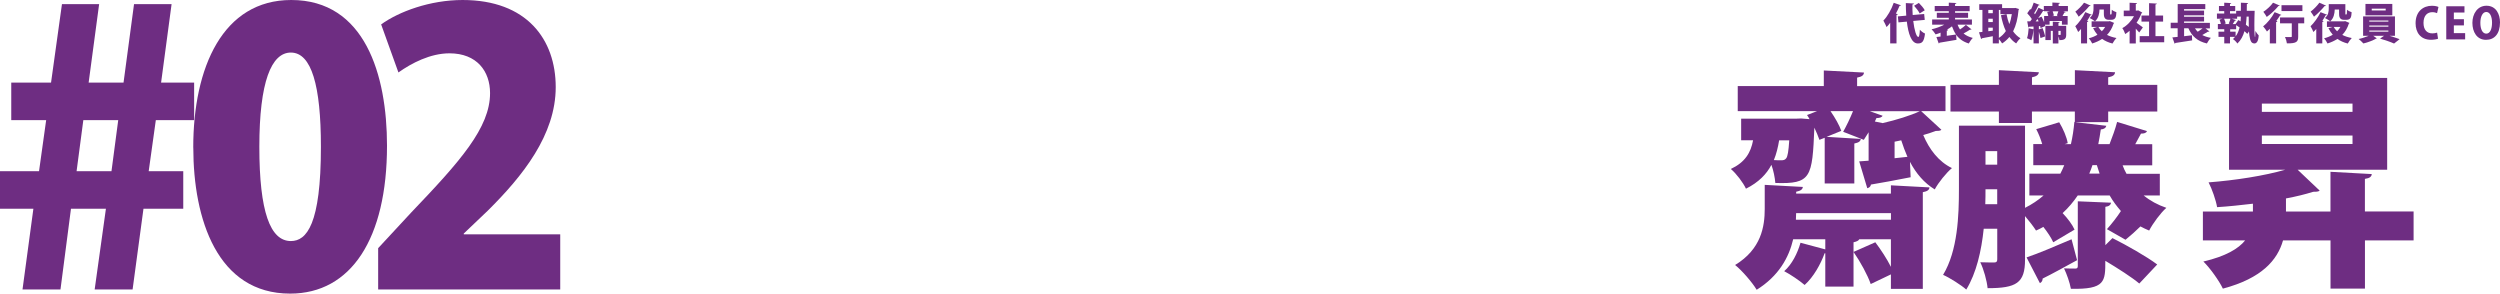
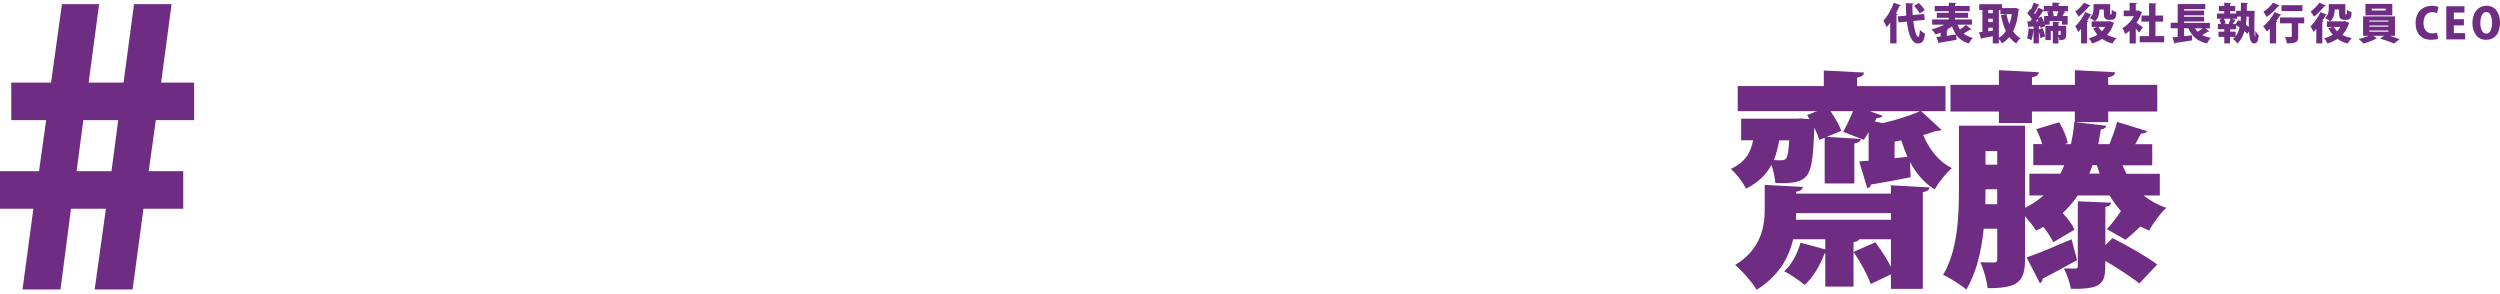
<svg xmlns="http://www.w3.org/2000/svg" id="c" width="593.14" height="69.66" viewBox="0 0 593.14 69.66">
  <defs>
    <style>.h{fill:#6e2d82;stroke-width:0px;}</style>
  </defs>
  <path class="h" d="M14.34,68.68H5.34l2.58-19.15H0v-8.91h9.26l1.69-12.11H2.67v-8.91h9.44L14.7.98h8.82l-2.49,18.62h8.28L31.8.98h8.91l-2.49,18.62h7.84v8.91h-9.09l-1.69,12.11h8.2v8.91h-9.44l-2.58,19.15h-9l2.67-19.15h-8.29l-2.49,19.15ZM18.17,40.62h8.28l1.6-12.11h-8.28l-1.6,12.11Z" />
-   <path class="h" d="M45.85,35.01C45.85,15.95,52.89,0,69.1,0c17.46,0,22.72,17.73,22.72,34.56,0,22.09-8.55,35.1-22.98,35.1-17.28,0-22.98-17.64-22.98-34.65ZM76.14,34.83c0-14.52-2.23-22.36-7.13-22.36-4.63,0-7.48,6.95-7.48,22.36s2.58,22.36,7.48,22.36c3.74,0,7.13-3.92,7.13-22.36Z" />
-   <path class="h" d="M132.92,68.68h-43.2v-9.8l7.84-8.46c11.67-12.2,18.71-20.13,18.71-28.33,0-5.17-3.12-9.44-9.62-9.44-4.54,0-9,2.32-12.12,4.54l-4.1-11.4c4.19-3.03,11.58-5.79,19.33-5.79,15.23,0,22.09,9.35,22.09,20.67s-7.84,21.11-16.12,29.31l-5.7,5.43v.18h22.89v13.09Z" />
  <path class="h" d="M448.47,5.39c-.28.38-.57.72-.87,1.03-.15-.38-.54-1.17-.76-1.54.94-.92,1.9-2.61,2.46-4.22l1.71.59c-.05.1-.16.15-.33.13-.25.62-.55,1.24-.88,1.85l.46.12c-.02.1-.11.18-.3.21v6.74h-1.5v-4.92ZM456.66,4.72l-2.73.25c.25,2.11.73,3.79,1.2,3.8.19,0,.32-.54.37-1.72.31.36.81.74,1.22.91-.23,1.93-.69,2.35-1.69,2.35h-.04c-1.49-.01-2.25-2.33-2.58-5.18l-1.99.18-.14-1.42,1.99-.18c-.07-.99-.1-2.01-.1-2.98l1.92.1c-.01.13-.11.2-.35.23-.02.81,0,1.67.06,2.5l2.72-.24.14,1.4ZM455.26.69c.51.51,1.14,1.23,1.4,1.75l-1.21.75c-.22-.5-.81-1.27-1.32-1.82l1.13-.68Z" />
  <path class="h" d="M464.45,5.87c.15.41.35.78.57,1.12.51-.34,1.04-.74,1.4-1.09l1.34,1.07c-.04.05-.12.07-.22.07-.04,0-.08,0-.13-.01-.39.26-1,.62-1.55.91.58.48,1.29.83,2.2,1.06-.33.31-.75.93-.96,1.32-1.35-.42-2.3-1.11-2.99-2.07l.07,1.2c-1.47.26-3.01.52-4.02.68-.03.1-.11.16-.19.18l-.55-1.53.99-.11v-.92c-.39.16-.78.3-1.18.41-.21-.35-.64-.91-.95-1.21,1.04-.23,2.12-.63,2.99-1.09h-2.86v-1.24h3.95v-.39h-2.84v-1.19h2.84v-.38h-3.34v-1.24h3.34v-.79l1.8.09c-.01.12-.09.18-.31.22v.48h3.46v1.24h-3.46v.38h3.09v1.19h-3.09v.39h4v1.24h-3.41ZM462.2,7.08c-.02.1-.11.19-.31.22v1.19c.71-.09,1.47-.19,2.19-.3-.39-.55-.69-1.2-.96-1.94-.37.29-.76.54-1.19.78l.27.04Z" />
  <path class="h" d="M478.14,1.87l.88.27c-.02.09-.07.17-.11.24-.18,2.03-.6,3.69-1.29,5.05.48.68,1.05,1.24,1.75,1.65-.34.27-.8.83-1.03,1.22-.63-.41-1.15-.93-1.6-1.53-.49.6-1.06,1.11-1.73,1.53-.18-.31-.49-.73-.77-1.03v1.03h-1.44v-1.71c-.98.19-1.91.38-2.58.49-.02.1-.11.17-.19.18l-.5-1.6c.24-.02.52-.06.81-.09V2.35h-.75V.99h5.42v.93h2.89l.25-.04ZM472.8,2.35h-1.06v.78h1.06v-.78ZM471.74,4.45v.79h1.06v-.79h-1.06ZM471.74,7.41l1.06-.13v-.72h-1.06v.85ZM474.24,2.35v6.64c.65-.39,1.2-.94,1.66-1.62-.52-1.09-.88-2.35-1.16-3.76l1.32-.25c.15.82.38,1.63.66,2.36.28-.71.47-1.51.6-2.36h-2.71v-1.01h-.38Z" />
  <path class="h" d="M490.63,1.47v1.22h-1.13l.58.17c-.04.09-.14.12-.31.12-.11.24-.26.55-.43.82h1.22v2.06h-1.36v-.88h-2.92v.88h-1.11c.03.11.05.21.07.31l-1.1.49c-.02-.14-.06-.3-.1-.47l-.31.02v.76l.89-.29c.24.63.5,1.42.61,1.96l-1.11.39c-.07-.4-.22-.96-.39-1.48v2.75h-1.26v-3.16h-.03c-.07.81-.25,1.79-.5,2.41-.25-.17-.72-.38-1.02-.49.22-.56.34-1.52.39-2.36l1.16.26v-.67l-1.04.06c-.02.1-.11.15-.19.16l-.27-1.45h.7c.13-.17.26-.35.4-.53-.27-.45-.72-.98-1.1-1.38l.71-1.01.16.16c.26-.55.52-1.17.67-1.68l1.41.56c-.06.09-.18.12-.31.11-.23.55-.64,1.28-.99,1.84.07.08.13.17.19.25.33-.53.62-1.07.84-1.54l1.26.57v-.99h2.03v-.82l1.78.09c0,.12-.09.18-.3.22v.51h2.19ZM483.66,5.06c-.08-.19-.16-.38-.24-.55-.15.19-.3.38-.45.56h.69ZM484.94,2.57c-.06.03-.13.04-.22.04-.31.51-.71,1.1-1.15,1.68l.8-.34c.22.41.45.88.61,1.32v-1.48h.98c-.05-.3-.15-.67-.25-.96l.69-.16h-1.46v-.11ZM490.22,6.14v2.07c0,.98-.33,1.31-1.61,1.31-.04-.26-.13-.61-.24-.91v1.71h-1.33v-3h-.48v2.19h-1.28v-3.37h1.76v-1l1.62.09c0,.1-.09.16-.28.2v.7h1.85ZM488.33,3.81l-.33-.11c.12-.3.25-.67.36-1.01h-1.35c.12.34.24.73.29,1.01l-.44.11h1.47ZM488.37,7.32v.97h.42c.09,0,.12-.03.12-.11v-.85h-.54Z" />
  <path class="h" d="M493.73,6.88c-.22.25-.45.5-.67.72-.13-.33-.49-1.06-.69-1.38.82-.75,1.8-2.1,2.38-3.34l1.53.62c-.05.1-.16.13-.31.11-.23.44-.5.89-.78,1.32l.29.09c-.03.09-.12.18-.31.2v5.08h-1.43v-3.43ZM496.02,1.34c-.06.1-.19.12-.32.1-.61.75-1.65,1.82-2.52,2.52-.18-.33-.56-.91-.8-1.2.72-.54,1.62-1.46,2.07-2.12l1.58.69ZM500.58,5.01l1.02.43c-.03.08-.09.13-.15.18-.34,1.07-.85,1.94-1.55,2.66.65.34,1.41.58,2.25.74-.32.31-.74.92-.95,1.31-.96-.24-1.77-.61-2.46-1.1-.69.46-1.47.81-2.35,1.09-.17-.38-.53-.94-.81-1.23.75-.19,1.46-.48,2.05-.85-.4-.45-.73-.97-1.03-1.55l.98-.3h-1.33v-1.33h4.08l.25-.05ZM499.15,2.26h-1.03c-.03.96-.24,2.08-1.07,2.8-.26-.22-.92-.64-1.25-.79.83-.67.9-1.58.9-2.28V.98h3.94v2.11c0,.32,0,.35.09.35.14,0,.16,0,.2-.03.07-.07.09-.53.1-1.1.24.22.74.47,1.1.59-.07,1.03-.12,1.8-1.24,1.8h-.6c-1.14,0-1.14-1-1.14-1.53v-.91ZM497.85,6.39c.21.38.5.72.82,1.03.32-.31.58-.65.79-1.03h-1.62Z" />
  <path class="h" d="M508.26,2.99c-.03.08-.1.14-.18.18-.29.77-.69,1.54-1.17,2.23.5.34,1.27.92,1.5,1.1l-.87,1.21c-.2-.26-.51-.59-.81-.91v3.51h-1.47v-3.01c-.34.3-.68.56-1.04.78-.12-.4-.47-1.13-.69-1.41,1.11-.59,2.13-1.65,2.77-2.83h-2.43v-1.33h1.39V.65l1.77.09c0,.11-.1.18-.3.22v1.55h.36l.22-.05.96.53ZM511.4,8.57h2.07v1.46h-5.82v-1.46h2.23v-3.44h-1.8v-1.44h1.8V.75l1.84.1c0,.11-.1.18-.32.22v2.62h1.81v1.44h-1.81v3.44Z" />
  <path class="h" d="M523.24,6.72l.96.73c-.06.06-.2.08-.35.06-.35.23-.87.54-1.35.8.57.31,1.24.53,2.04.67-.33.32-.74.94-.94,1.33-2.28-.53-3.55-1.71-4.39-3.6h-1.02v1.88c.61-.07,1.24-.15,1.86-.22l.05,1.21c-1.45.24-2.97.47-3.98.61-.02.09-.1.16-.18.17l-.53-1.49c.36-.03.78-.07,1.25-.12v-2.05h-1.65v-1.3h1.66V.96h6.55v1.2h-5.04v.35h4.75v1.13h-4.75v.33h4.75v1.13h-4.75v.33h6.13v1.3h-1.08ZM520.77,6.72c.18.3.41.57.65.81.4-.24.81-.54,1.16-.81h-1.81Z" />
  <path class="h" d="M533.39.72c-.02.12-.11.2-.31.23,0,.55,0,1.09-.02,1.62h1.87c-.04.96-.07,2.2-.07,3.32,0,2.24.09,2.92.16,2.92.05,0,.08-.77.09-1.47.21.35.58.89.78,1.06-.07,1.38-.49,1.91-1.02,1.91-.13,0-.28-.04-.43-.1-.52-.23-.75-1.31-.86-2.75l-.4.58c-.17-.19-.4-.42-.67-.64-.33,1.15-.84,2.14-1.68,2.93-.22-.36-.67-.81-1.04-1.06.18-.16.35-.35.5-.53h-1.21v1.56h-1.36v-1.56h-1.37v-1.23h1.37v-.58h-1.52v-1.23h.72c-.06-.33-.18-.73-.33-1.05l.73-.21h-1.34v-1.23h1.73v-.57h-1.25v-1.21h1.25v-.79l1.66.09c0,.1-.09.17-.29.2v.5h1.24v1.21h-1.24v.57h1.46v-.64h1.12c.01-.61.01-1.26.01-1.93l1.69.08ZM528.79,5.59c.15-.34.31-.79.4-1.14h-1.51c.16.37.33.82.38,1.14l-.4.12h1.41l-.29-.12ZM530.41,7.52v1.12c.46-.61.75-1.32.95-2.13-.27-.19-.56-.38-.82-.54v.97h-1.42v.58h1.3ZM530.39,5.71l.67-.95c.16.09.35.19.53.31.03-.37.06-.74.07-1.13h-.89v.51h-1.27l1.04.32c-.03.08-.12.11-.28.11-.13.23-.34.56-.53.83h.65ZM533.02,3.94c-.03.67-.09,1.32-.17,1.93.25.17.49.35.69.52-.02-.78-.02-1.62-.02-2.45h-.5Z" />
  <path class="h" d="M538.53,6.83c-.22.23-.46.46-.68.65-.19-.31-.63-.94-.91-1.22.98-.76,2.09-2.13,2.73-3.38l1.6.66c-.05.08-.16.13-.31.1-.27.44-.56.89-.88,1.32l.25.08c-.03.1-.12.19-.31.21v5.05h-1.49v-3.48ZM540.89,1.33c-.06.1-.18.12-.32.1-.65.8-1.76,1.89-2.77,2.59-.18-.33-.57-.93-.81-1.22.84-.53,1.82-1.46,2.3-2.16l1.6.69ZM546.69,4.14v1.4h-1.43v3.12c0,1.23-.34,1.66-2.68,1.63-.05-.44-.24-1.08-.44-1.51.37.01.82.02,1.11.02.44,0,.49,0,.49-.17v-3.09h-2.79v-1.4h5.73ZM546.26,1.23v1.4h-4.96v-1.4h4.96Z" />
  <path class="h" d="M549.55,6.88c-.22.25-.45.5-.67.72-.13-.33-.49-1.06-.69-1.38.82-.75,1.8-2.1,2.38-3.34l1.53.62c-.05.1-.16.13-.32.11-.23.44-.5.89-.78,1.32l.29.09c-.03.09-.12.18-.31.2v5.08h-1.43v-3.43ZM551.84,1.34c-.06.1-.19.12-.31.1-.61.75-1.65,1.82-2.52,2.52-.18-.33-.56-.91-.8-1.2.72-.54,1.62-1.46,2.07-2.12l1.58.69ZM556.4,5.01l1.02.43c-.03.08-.09.13-.15.18-.34,1.07-.86,1.94-1.55,2.66.65.34,1.41.58,2.25.74-.31.31-.74.92-.95,1.31-.96-.24-1.77-.61-2.46-1.1-.69.46-1.48.81-2.35,1.09-.17-.38-.53-.94-.81-1.23.75-.19,1.46-.48,2.06-.85-.4-.45-.73-.97-1.03-1.55l.98-.3h-1.33v-1.33h4.08l.25-.05ZM554.96,2.26h-1.03c-.03.96-.24,2.08-1.07,2.8-.26-.22-.92-.64-1.25-.79.83-.67.9-1.58.9-2.28V.98h3.94v2.11c0,.32,0,.35.09.35.14,0,.16,0,.2-.03.07-.07.09-.53.1-1.1.24.22.74.47,1.1.59-.07,1.03-.12,1.8-1.24,1.8h-.6c-1.14,0-1.14-1-1.14-1.53v-.91ZM553.67,6.39c.21.38.5.72.82,1.03.32-.31.58-.65.79-1.03h-1.62Z" />
  <path class="h" d="M568.21,8.5h-1.26c.85.25,1.73.56,2.37.79l-1.31,1.04c-.81-.37-2.23-.86-3.33-1.17l.94-.66h-2.55l.86.61s-.11.05-.2.06c-.66.4-1.97.91-3,1.14-.27-.31-.77-.77-1.13-1.06.78-.15,1.68-.46,2.36-.75h-1.3V3.89h7.56v4.61ZM567.59.93v2.71h-6.37V.93h6.37ZM562.12,4.87v.26h4.54v-.26h-4.54ZM562.12,6.06v.26h4.54v-.26h-4.54ZM562.12,7.24v.27h4.54v-.27h-4.54ZM566.02,2.49v-.44h-3.31v.44h3.31Z" />
  <path class="h" d="M578.44,9.18c-.27.12-.89.26-1.66.26-2.49,0-3.67-1.74-3.67-3.92,0-2.82,1.83-4.15,3.86-4.15.79,0,1.34.16,1.57.29l-.33,1.46c-.26-.12-.64-.23-1.14-.23-1.13,0-2.08.77-2.08,2.54,0,1.64.81,2.49,2.09,2.49.41,0,.87-.08,1.14-.18l.22,1.45Z" />
  <path class="h" d="M584.86,9.34h-4.47V1.48h4.32v1.5h-2.52v1.58h2.39v1.47h-2.39v1.83h2.68v1.5Z" />
  <path class="h" d="M593.14,5.3c0,2.74-1.33,4.15-3.32,4.15-2.17,0-3.23-1.87-3.23-4.03s1.22-4.06,3.34-4.06c2.29,0,3.21,2.03,3.21,3.94ZM588.48,5.39c-.01,1.51.5,2.59,1.4,2.59s1.37-1.08,1.37-2.62c0-1.37-.46-2.52-1.37-2.52s-1.4,1.2-1.4,2.55Z" />
  <path class="h" d="M455.82,26.38l4.79,4.41c-.27.27-.71.27-1.31.27-.87.33-1.85.65-3,.98,1.42,3.38,3.65,6.32,6.81,7.84-1.36,1.14-3.21,3.43-4.08,5.06-2.5-1.52-4.41-3.76-5.88-6.54l.16,3.65c-3.65.71-7.03,1.36-9.42,1.74-.05.49-.44.76-.87.87l-1.91-6.37,2.23-.16v-6.75c-.38.65-.82,1.25-1.14,1.8l-4.9-1.91c.76-1.36,1.69-3.27,2.34-4.9h-5.34c1.09,1.58,2.12,3.38,2.56,4.68l-3.49,1.42,8.11.49c-.05.54-.44.87-1.53,1.09v9.48h-7.03v-10.84l-1.25.49c-.27-.82-.71-1.8-1.2-2.89-.49,11.87-.76,13.4-9.26,13.12-.11-1.31-.44-2.94-.93-4.3-1.14,2.18-3,4.14-6.04,5.66-.65-1.42-2.29-3.59-3.59-4.68,3.38-1.58,4.74-3.87,5.28-6.81h-2.83v-5.12h12.91l1.31-.05,2.01.16c-.16-.33-.38-.65-.6-.98l2.4-.93h-18.84v-5.94h20.42v-3.7l9.53.49c-.05.65-.49.98-1.63,1.2v2.02h20.97v5.94h-5.77ZM448.63,45.93v-1.96l9.15.49c-.05.6-.49.93-1.58,1.14v22.93h-7.57v-3.43l-4.79,2.29c-.71-2.07-2.45-5.28-4.08-7.62l5.17-2.29c1.31,1.74,2.78,3.98,3.7,5.83v-6.54h-7.51c-.16.33-.6.54-1.36.71v10.51h-6.7v-7.9h-.16c-.93,2.56-2.61,5.61-4.74,7.52-1.2-1.03-3.38-2.51-4.85-3.27,1.85-1.63,3.16-4.25,3.87-6.75l5.88,1.58v-2.4h-7.62c-1.03,4.36-3.43,8.71-8.66,11.98-1.04-1.74-3.48-4.57-5.12-5.88,6.21-3.76,7.03-9.15,7.03-13.29v-5.72l9.04.49c-.05.6-.54.93-1.58,1.14v.44h22.49ZM422.11,33.3c-.27,1.63-.65,3.21-1.25,4.68.71.05,1.25.05,1.69.05.54,0,.93-.05,1.25-.49s.54-1.58.71-4.25h-2.4ZM426.14,50.56c0,.49-.05,1.03-.05,1.58h22.55v-1.58h-22.49ZM443.62,26.38l3.05,1.09c-.22.38-.71.54-1.47.54l-.38.82,1.85.38c3.27-.76,6.64-1.8,8.82-2.83h-11.87ZM449.5,37.54l3.05-.33c-.54-1.25-1.04-2.56-1.47-3.92l-1.58.33v3.92Z" />
  <path class="h" d="M512.4,46.37h-3.81c1.53,1.25,3.32,2.23,5.39,2.94-1.36,1.2-3.21,3.7-4.08,5.39-.71-.27-1.42-.65-2.07-.98-.98.98-2.45,2.29-3.54,3.16l-4.41-2.51c1.09-1.2,2.45-2.94,3.32-4.3-.98-1.14-1.91-2.34-2.67-3.7h-7.57c-1.03,1.52-2.23,2.94-3.59,4.19,1.2,1.25,2.34,2.78,2.83,3.92l-5.06,3c-.44-1.03-1.36-2.4-2.34-3.65-.54.33-1.14.6-1.74.87-.54-.87-1.63-2.29-2.61-3.43v10.35c0,5.55-2.07,6.75-8.88,6.75-.16-1.74-.93-4.52-1.74-6.15,1.31.05,2.83.05,3.32.05.54,0,.71-.22.71-.76v-7.24h-3.21c-.54,5.23-1.74,10.51-4.14,14.43-1.14-1.03-3.98-2.83-5.5-3.49,3.49-5.77,3.76-14.1,3.76-20.37v-15.03h15.68v19.5c1.63-.82,3.1-1.8,4.41-2.94h-3.38v-5.17h7.35c.33-.65.65-1.31.93-2.01h-7.35v-5.01h2.12c-.33-1.14-.87-2.51-1.42-3.54l5.45-1.63c.93,1.52,1.8,3.54,2.02,4.96l-.71.22h1.47c.38-1.63.65-3.43.82-5.28h.11v-2.45h-10.18v2.72h-7.84v-2.72h-11.49v-6.32h11.49v-3.49l9.48.49c-.05.6-.54.98-1.63,1.2v1.8h10.18v-3.49l9.53.49c-.05.65-.49.98-1.63,1.2v1.8h11.65v6.32h-11.65v2.51h-7.57v.05l7.13.82c-.11.49-.54.82-1.31.87-.16,1.2-.38,2.34-.6,3.49h2.67c.65-1.63,1.42-3.76,1.8-5.28l7.08,2.18c-.16.44-.65.6-1.42.6l-1.36,2.51h4.03v5.01h-7.03c.27.71.54,1.36.93,2.01h7.9v5.17ZM471.07,44.9c0,1.14,0,2.29-.05,3.54h2.83v-3.54h-2.78ZM473.85,35.86h-2.78v3.21h2.78v-3.21ZM480.82,61.07c2.78-.93,6.7-2.61,10.67-4.3l1.31,4.96c-3,1.63-6.04,3.32-8.17,4.36,0,.49-.22.87-.65,1.09l-3.16-6.1ZM499.5,58.18l1.69-1.69c3.38,1.69,8.17,4.41,10.62,6.26l-4.25,4.52c-1.74-1.47-5.06-3.59-8.06-5.39,0,4.9,0,6.81-8.17,6.64-.27-1.52-.98-3.49-1.63-4.85.98.05,2.23.05,2.67.05s.6-.16.6-.6v-15.36l7.9.33c-.11.49-.44.87-1.36.98v9.09ZM496.45,39.18c-.22.71-.49,1.36-.76,2.01h2.45l-.65-2.01h-1.04Z" />
-   <path class="h" d="M572.64,50.18v6.86h-11.54v11.44h-8.17v-11.44h-11.27c-1.31,4.63-5.01,8.99-14.27,11.44-.87-1.85-3.1-4.96-4.63-6.43,5.34-1.25,8.33-3.05,9.91-5.01h-10.02v-6.86h11.87v-1.85c-2.83.33-5.72.65-8.5.82-.27-1.63-1.2-4.3-2.02-5.88,6.37-.49,13.29-1.58,18.19-3h-13.34v-21.78h37.52v21.78h-21.24l5.23,4.96c-.33.27-.87.27-1.52.27-1.91.6-4.08,1.14-6.48,1.58v3.1h10.56v-9.42l9.8.54c-.05.6-.49.98-1.63,1.14v7.73h11.54ZM536.64,24.58v1.96h21.51v-1.96h-21.51ZM536.64,32.15v2.02h21.51v-2.02h-21.51Z" />
</svg>